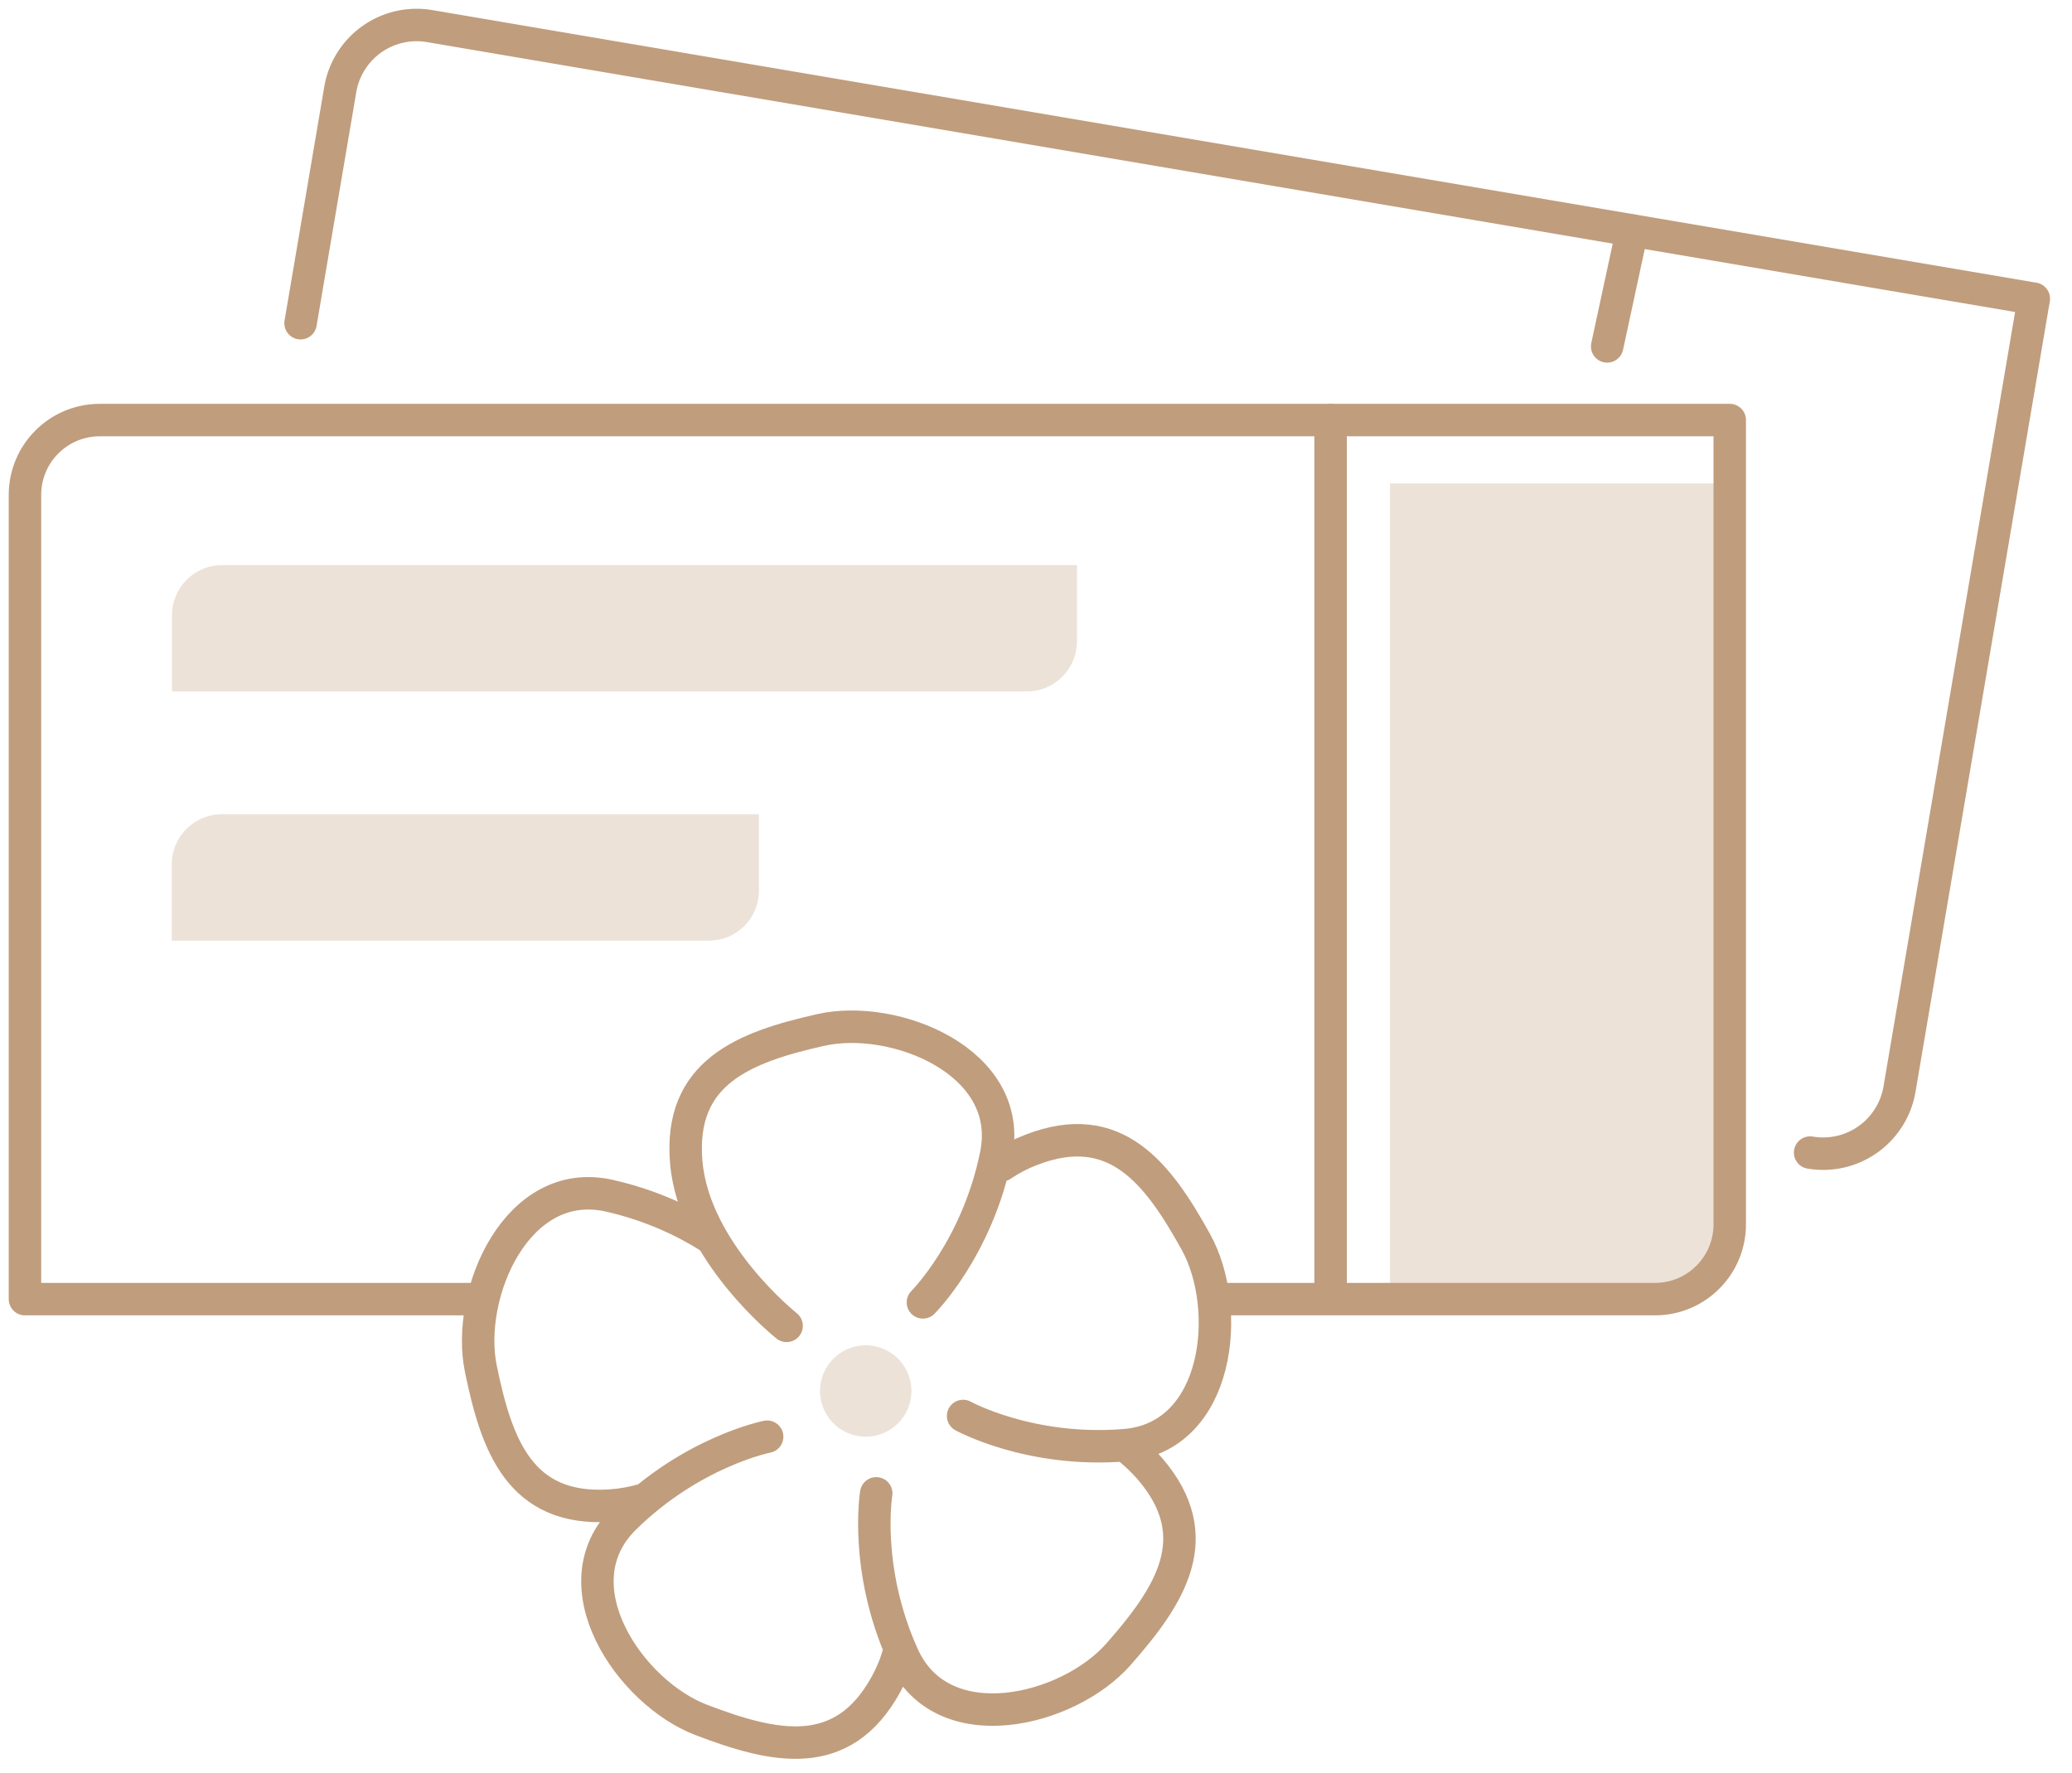
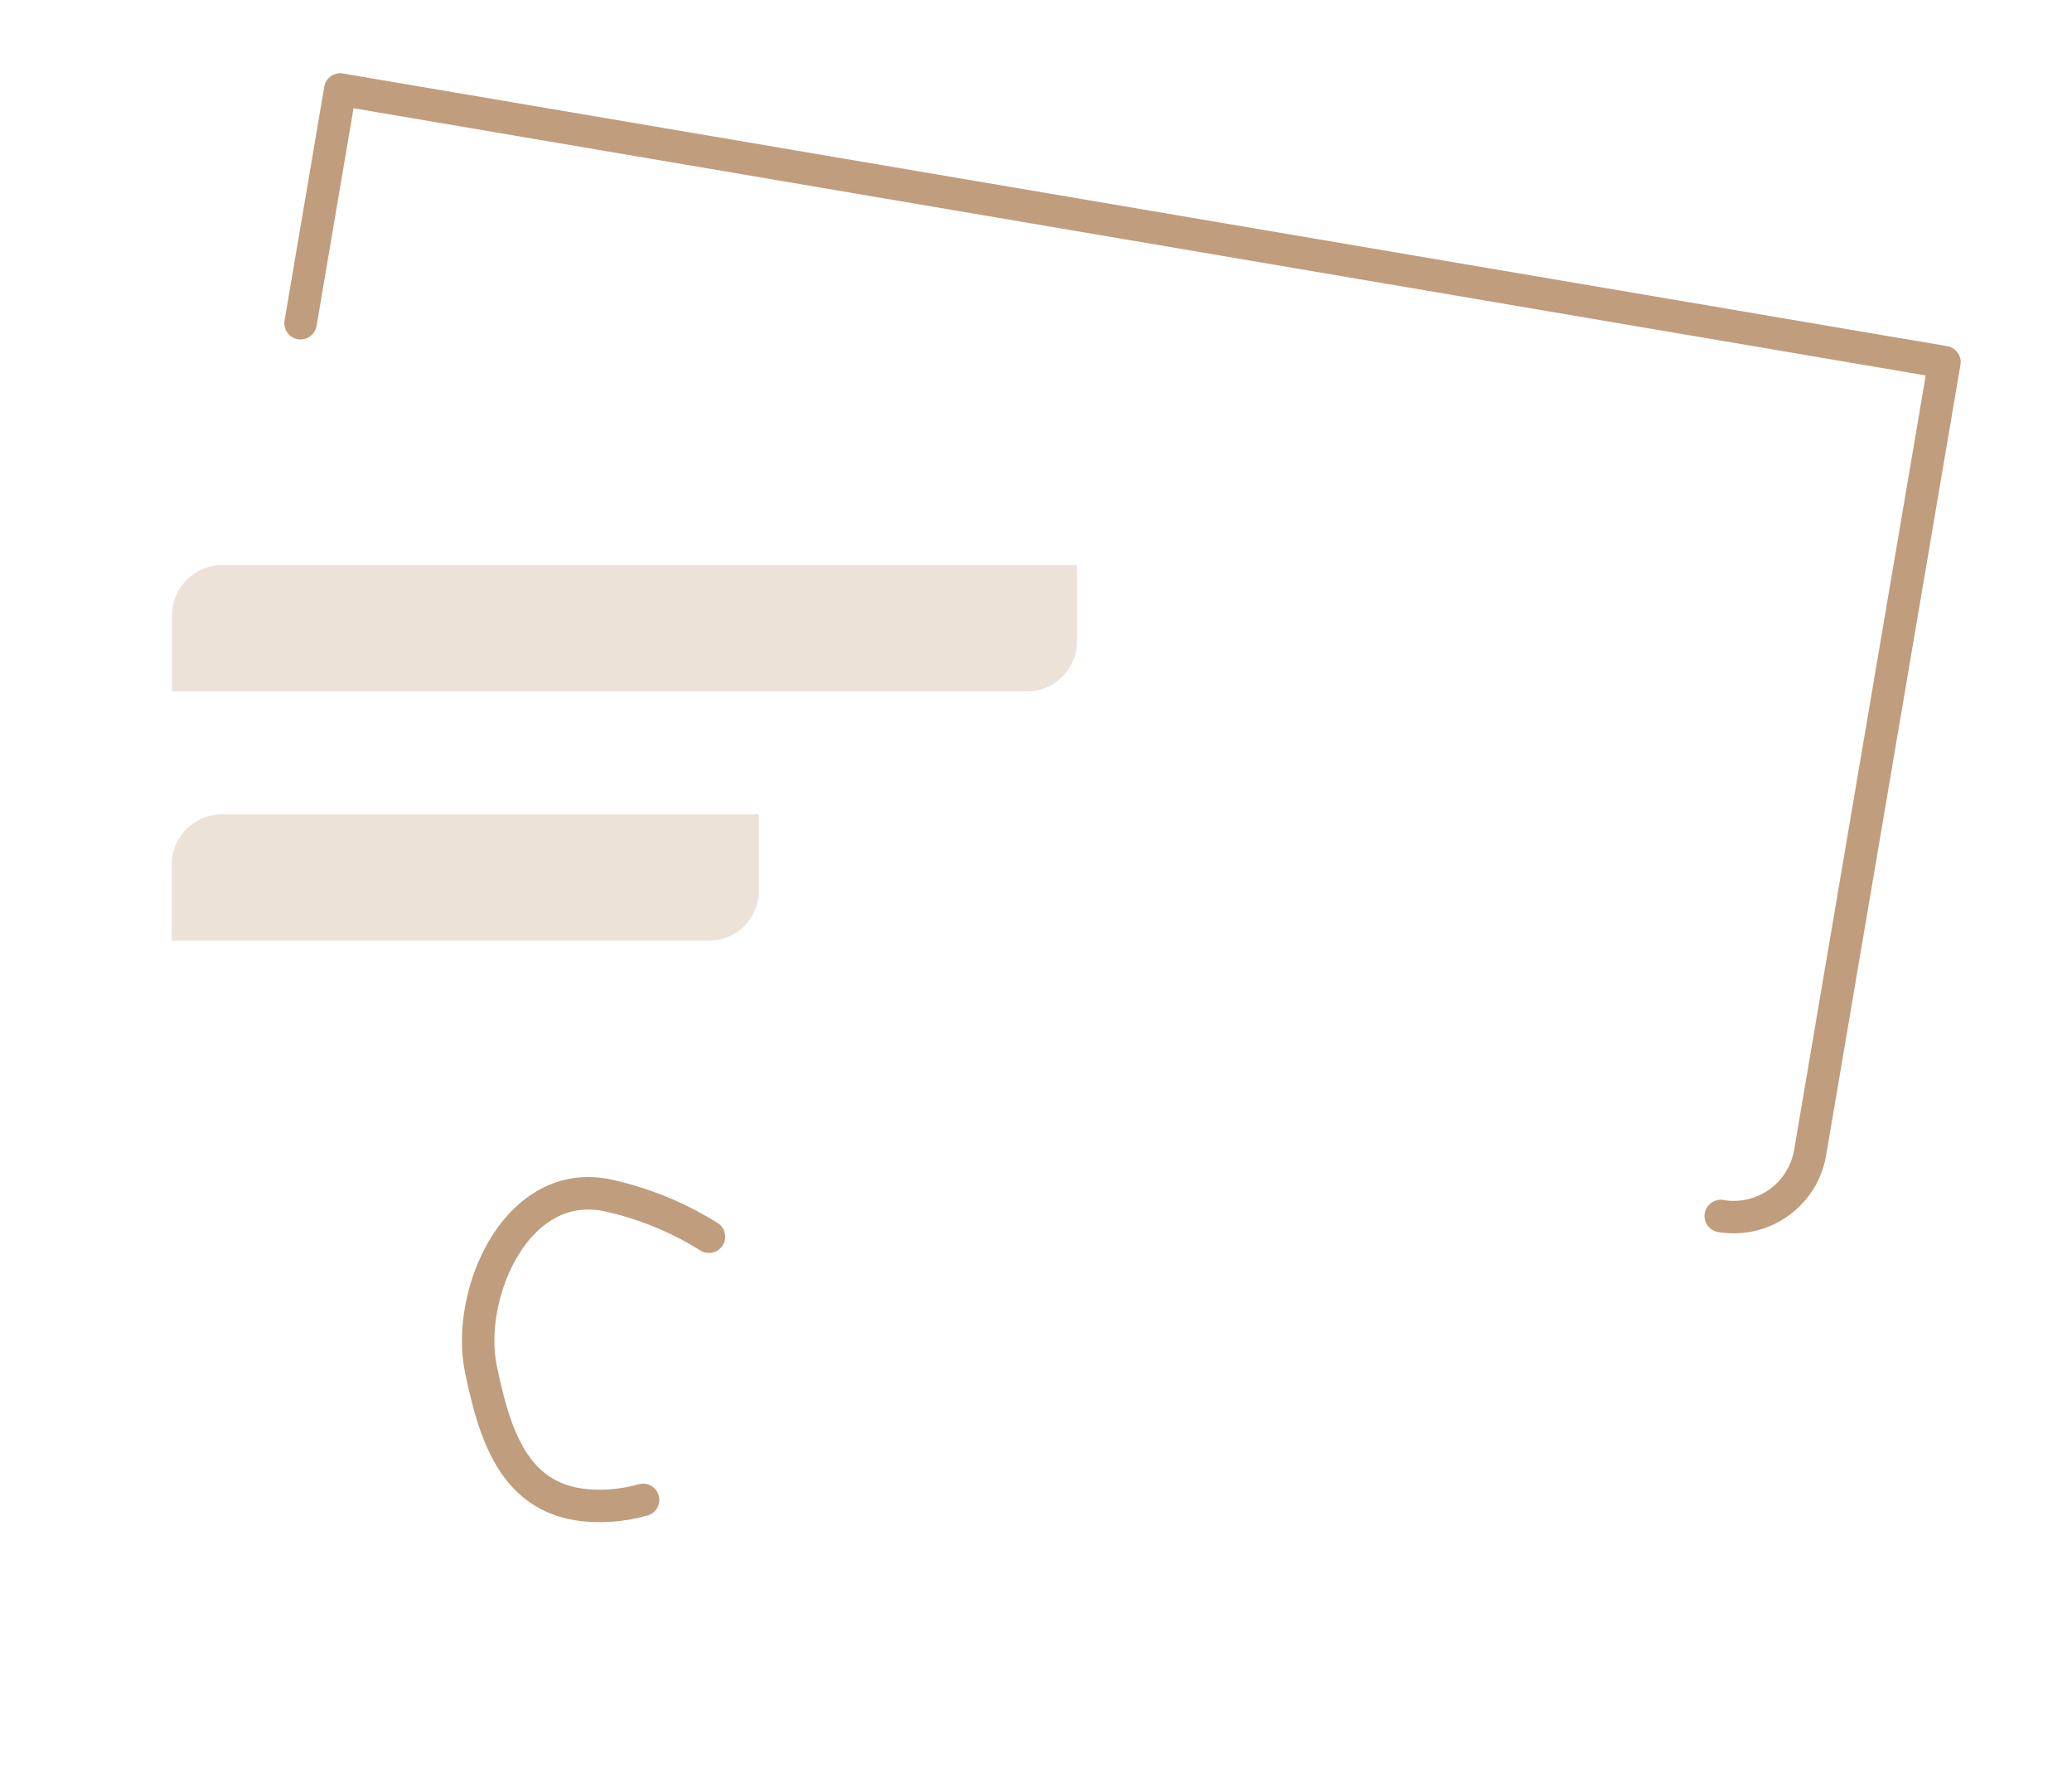
<svg xmlns="http://www.w3.org/2000/svg" width="83" height="71" fill="none">
-   <path d="M19.28 52.035H1v-32.21c0-1.66 1.34-3 3-3h65.29v32.21c0 1.66-1.34 3-3 3H48.67" stroke="#C09D7D" stroke-width="1.3" stroke-miterlimit="10" stroke-linecap="round" stroke-linejoin="round" />
-   <path d="M12.04 12.945l1.59-9.36a3.103 3.103 0 013.58-2.54l64.26 10.92-5.38 31.66a3.103 3.103 0 01-3.58 2.54" stroke="#C09D7D" stroke-width="1.3" stroke-miterlimit="10" stroke-linecap="round" stroke-linejoin="round" />
+   <path d="M12.04 12.945l1.59-9.36l64.26 10.92-5.38 31.66a3.103 3.103 0 01-3.58 2.54" stroke="#C09D7D" stroke-width="1.3" stroke-miterlimit="10" stroke-linecap="round" stroke-linejoin="round" />
  <path opacity=".3" d="M41.14 27.695H6.89v-3.06c0-1.1.9-2 2-2h34.25v3.06c0 1.1-.9 2-2 2zm-12.74 9.98H6.88v-3.06c0-1.1.9-2 2-2H30.4v3.06c0 1.11-.89 2-2 2z" fill="#C09D7D" />
-   <path d="M36.97 52.165s2.17-2.16 2.93-5.9c.77-3.74-4.07-5.68-7.03-5.01-3.06.69-5.69 1.69-5.38 5.3.31 3.61 4.02 6.55 4.02 6.55m7.07 3.61s2.68 1.48 6.48 1.17c3.81-.31 4.32-5.49 2.84-8.15-1.52-2.74-3.21-4.99-6.59-3.68-.42.16-.82.37-1.19.62M35.1 59.814s-.5 3.02 1.07 6.5 6.62 2.23 8.63-.05c2.07-2.35 3.62-4.7 1.26-7.44-.3-.34-.63-.65-.98-.92m-14.35-.359s-3 .59-5.72 3.27c-2.72 2.68.23 6.98 3.07 8.07 2.93 1.12 5.67 1.75 7.41-1.42.22-.4.39-.81.51-1.24" stroke="#C09D7D" stroke-width="1.3" stroke-miterlimit="10" stroke-linecap="round" stroke-linejoin="round" />
  <path d="M28.4 49.535c-.97-.61-2.31-1.26-3.98-1.64-3.72-.85-5.77 3.94-5.16 6.92.63 3.07 1.56 5.72 5.18 5.49.45-.03.89-.11 1.32-.23" stroke="#C09D7D" stroke-width="1.3" stroke-miterlimit="10" stroke-linecap="round" stroke-linejoin="round" />
-   <path opacity=".3" d="M34.68 57.545a1.83 1.83 0 100-3.66 1.83 1.83 0 000 3.66z" fill="#C09D7D" />
-   <path d="M53.3 16.825v34.97m12.08-42.56l-1 4.64" stroke="#C09D7D" stroke-width="1.3" stroke-miterlimit="10" stroke-linecap="round" stroke-linejoin="round" />
-   <path opacity=".3" d="M66.29 52.035H55.68v-32.67h13.61v29.67c0 1.66-1.34 3-3 3z" fill="#C09D7D" />
</svg>